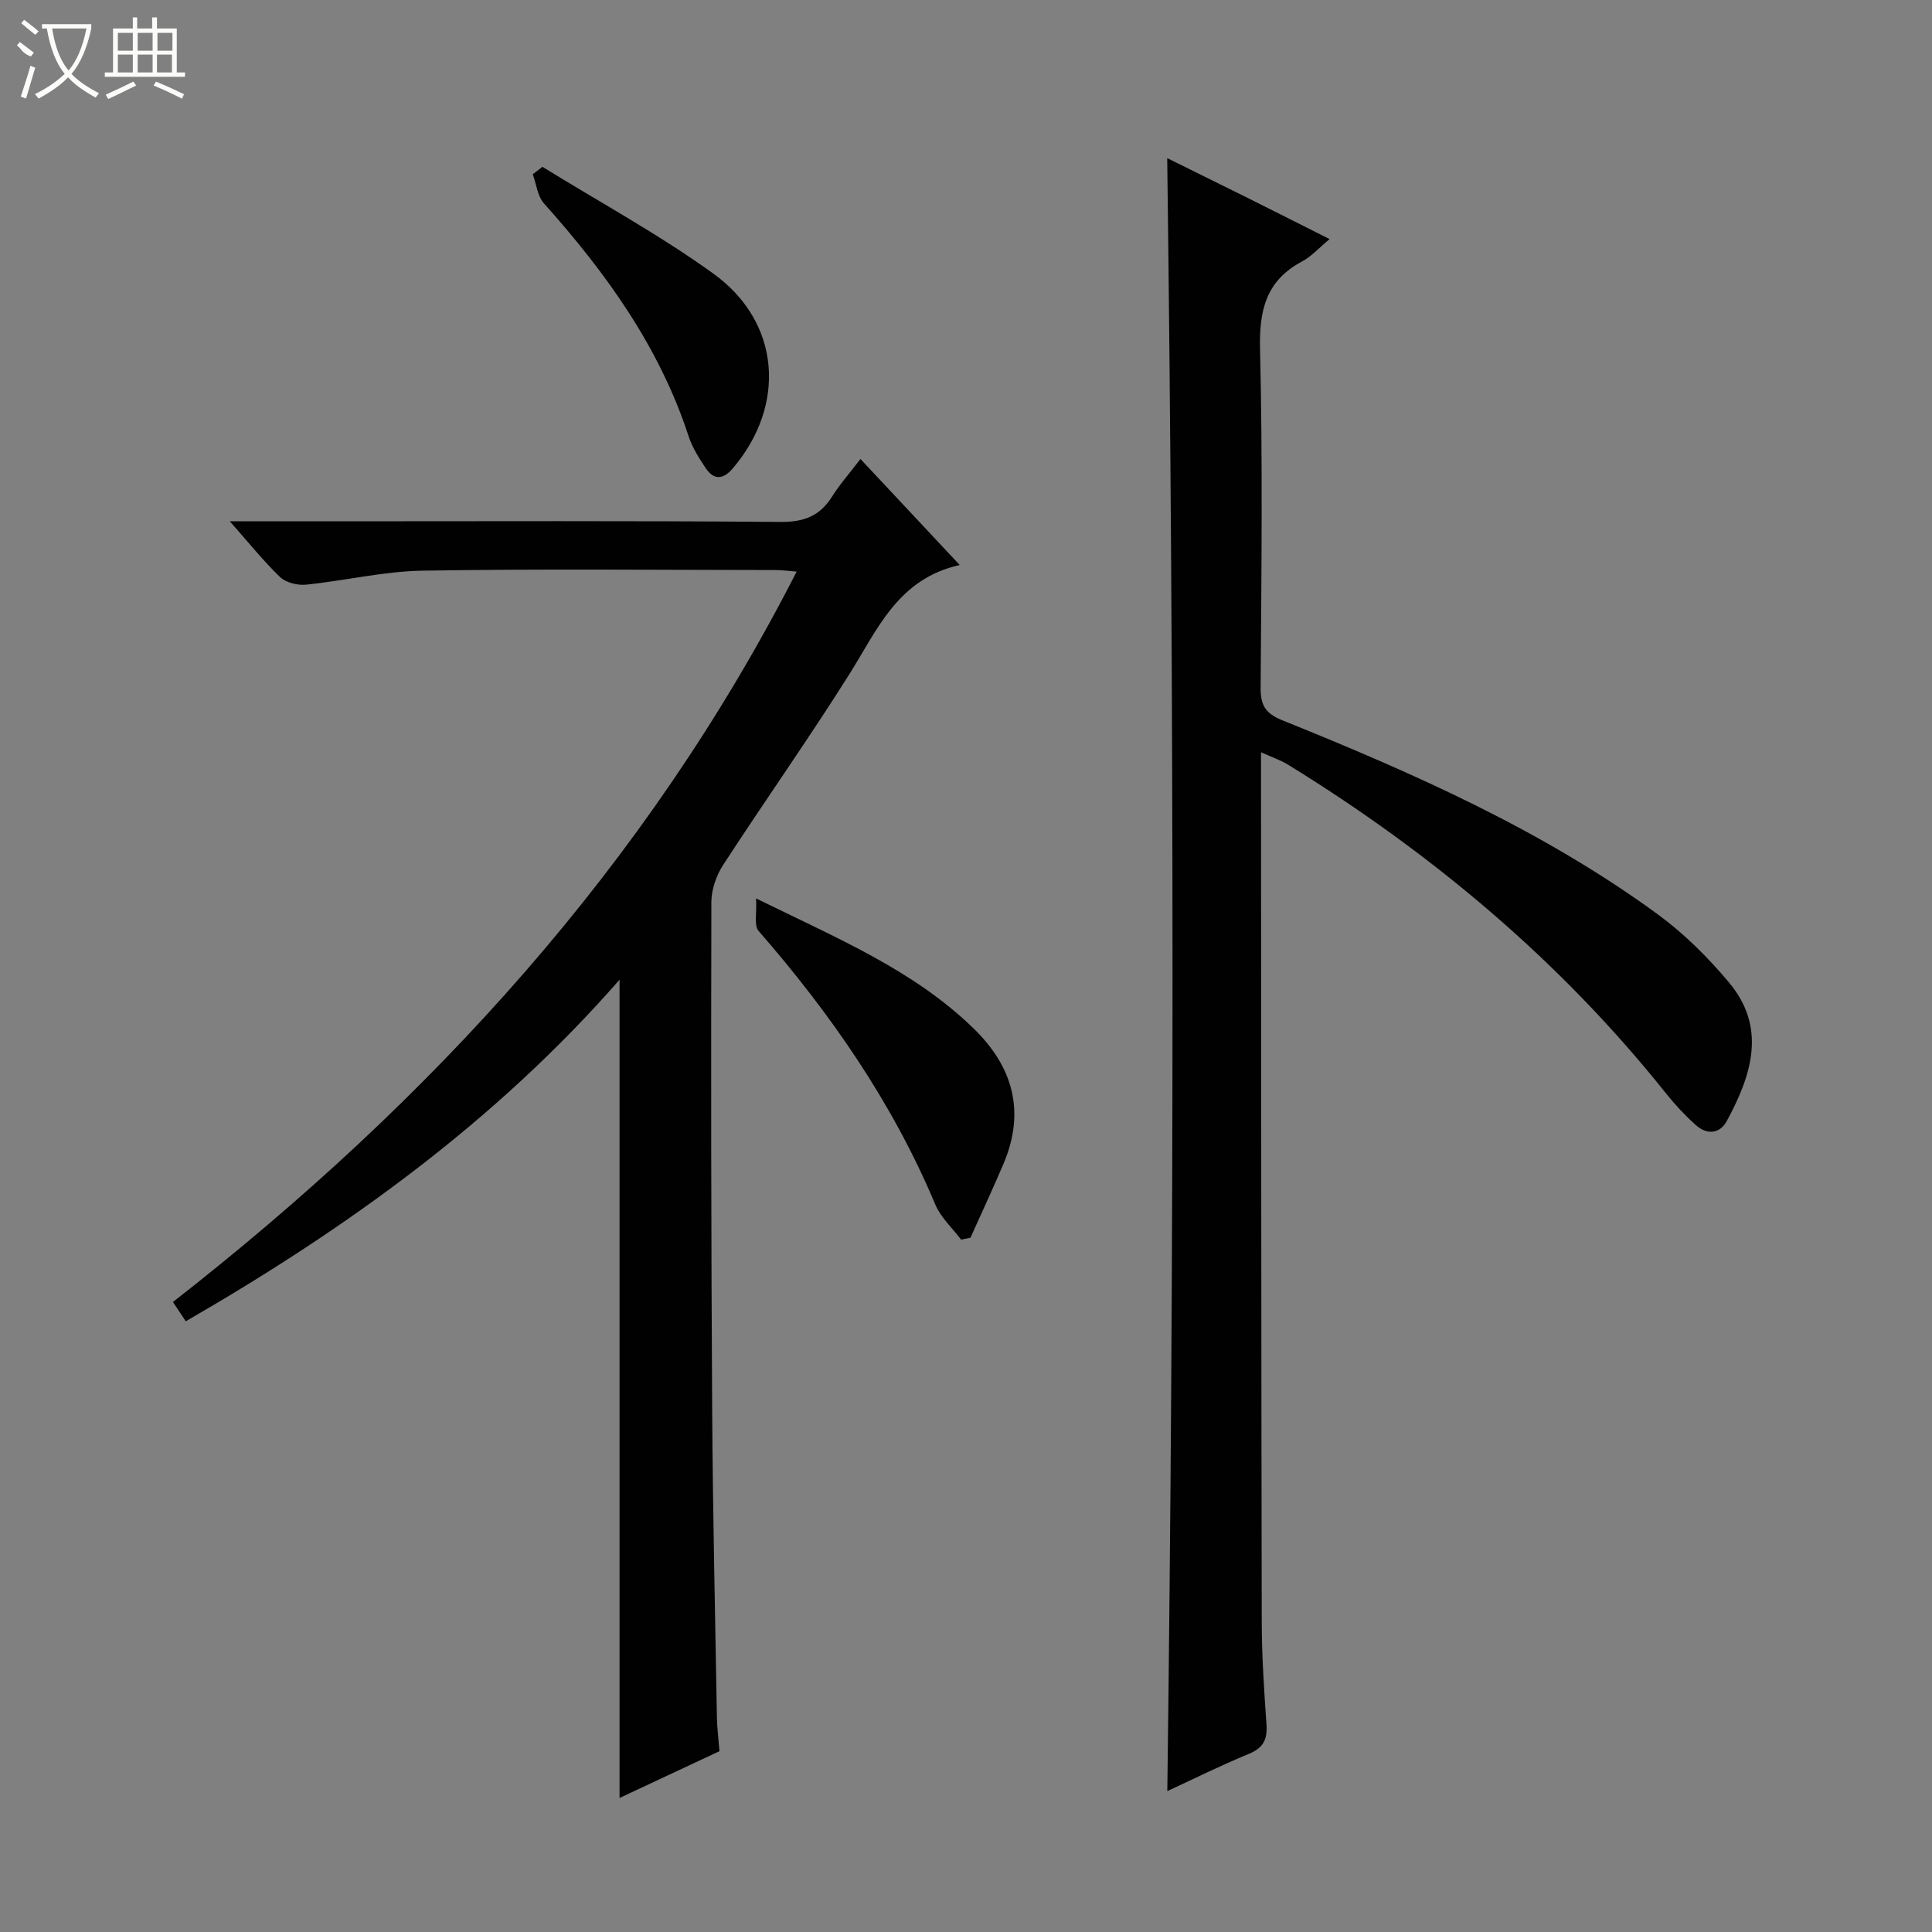
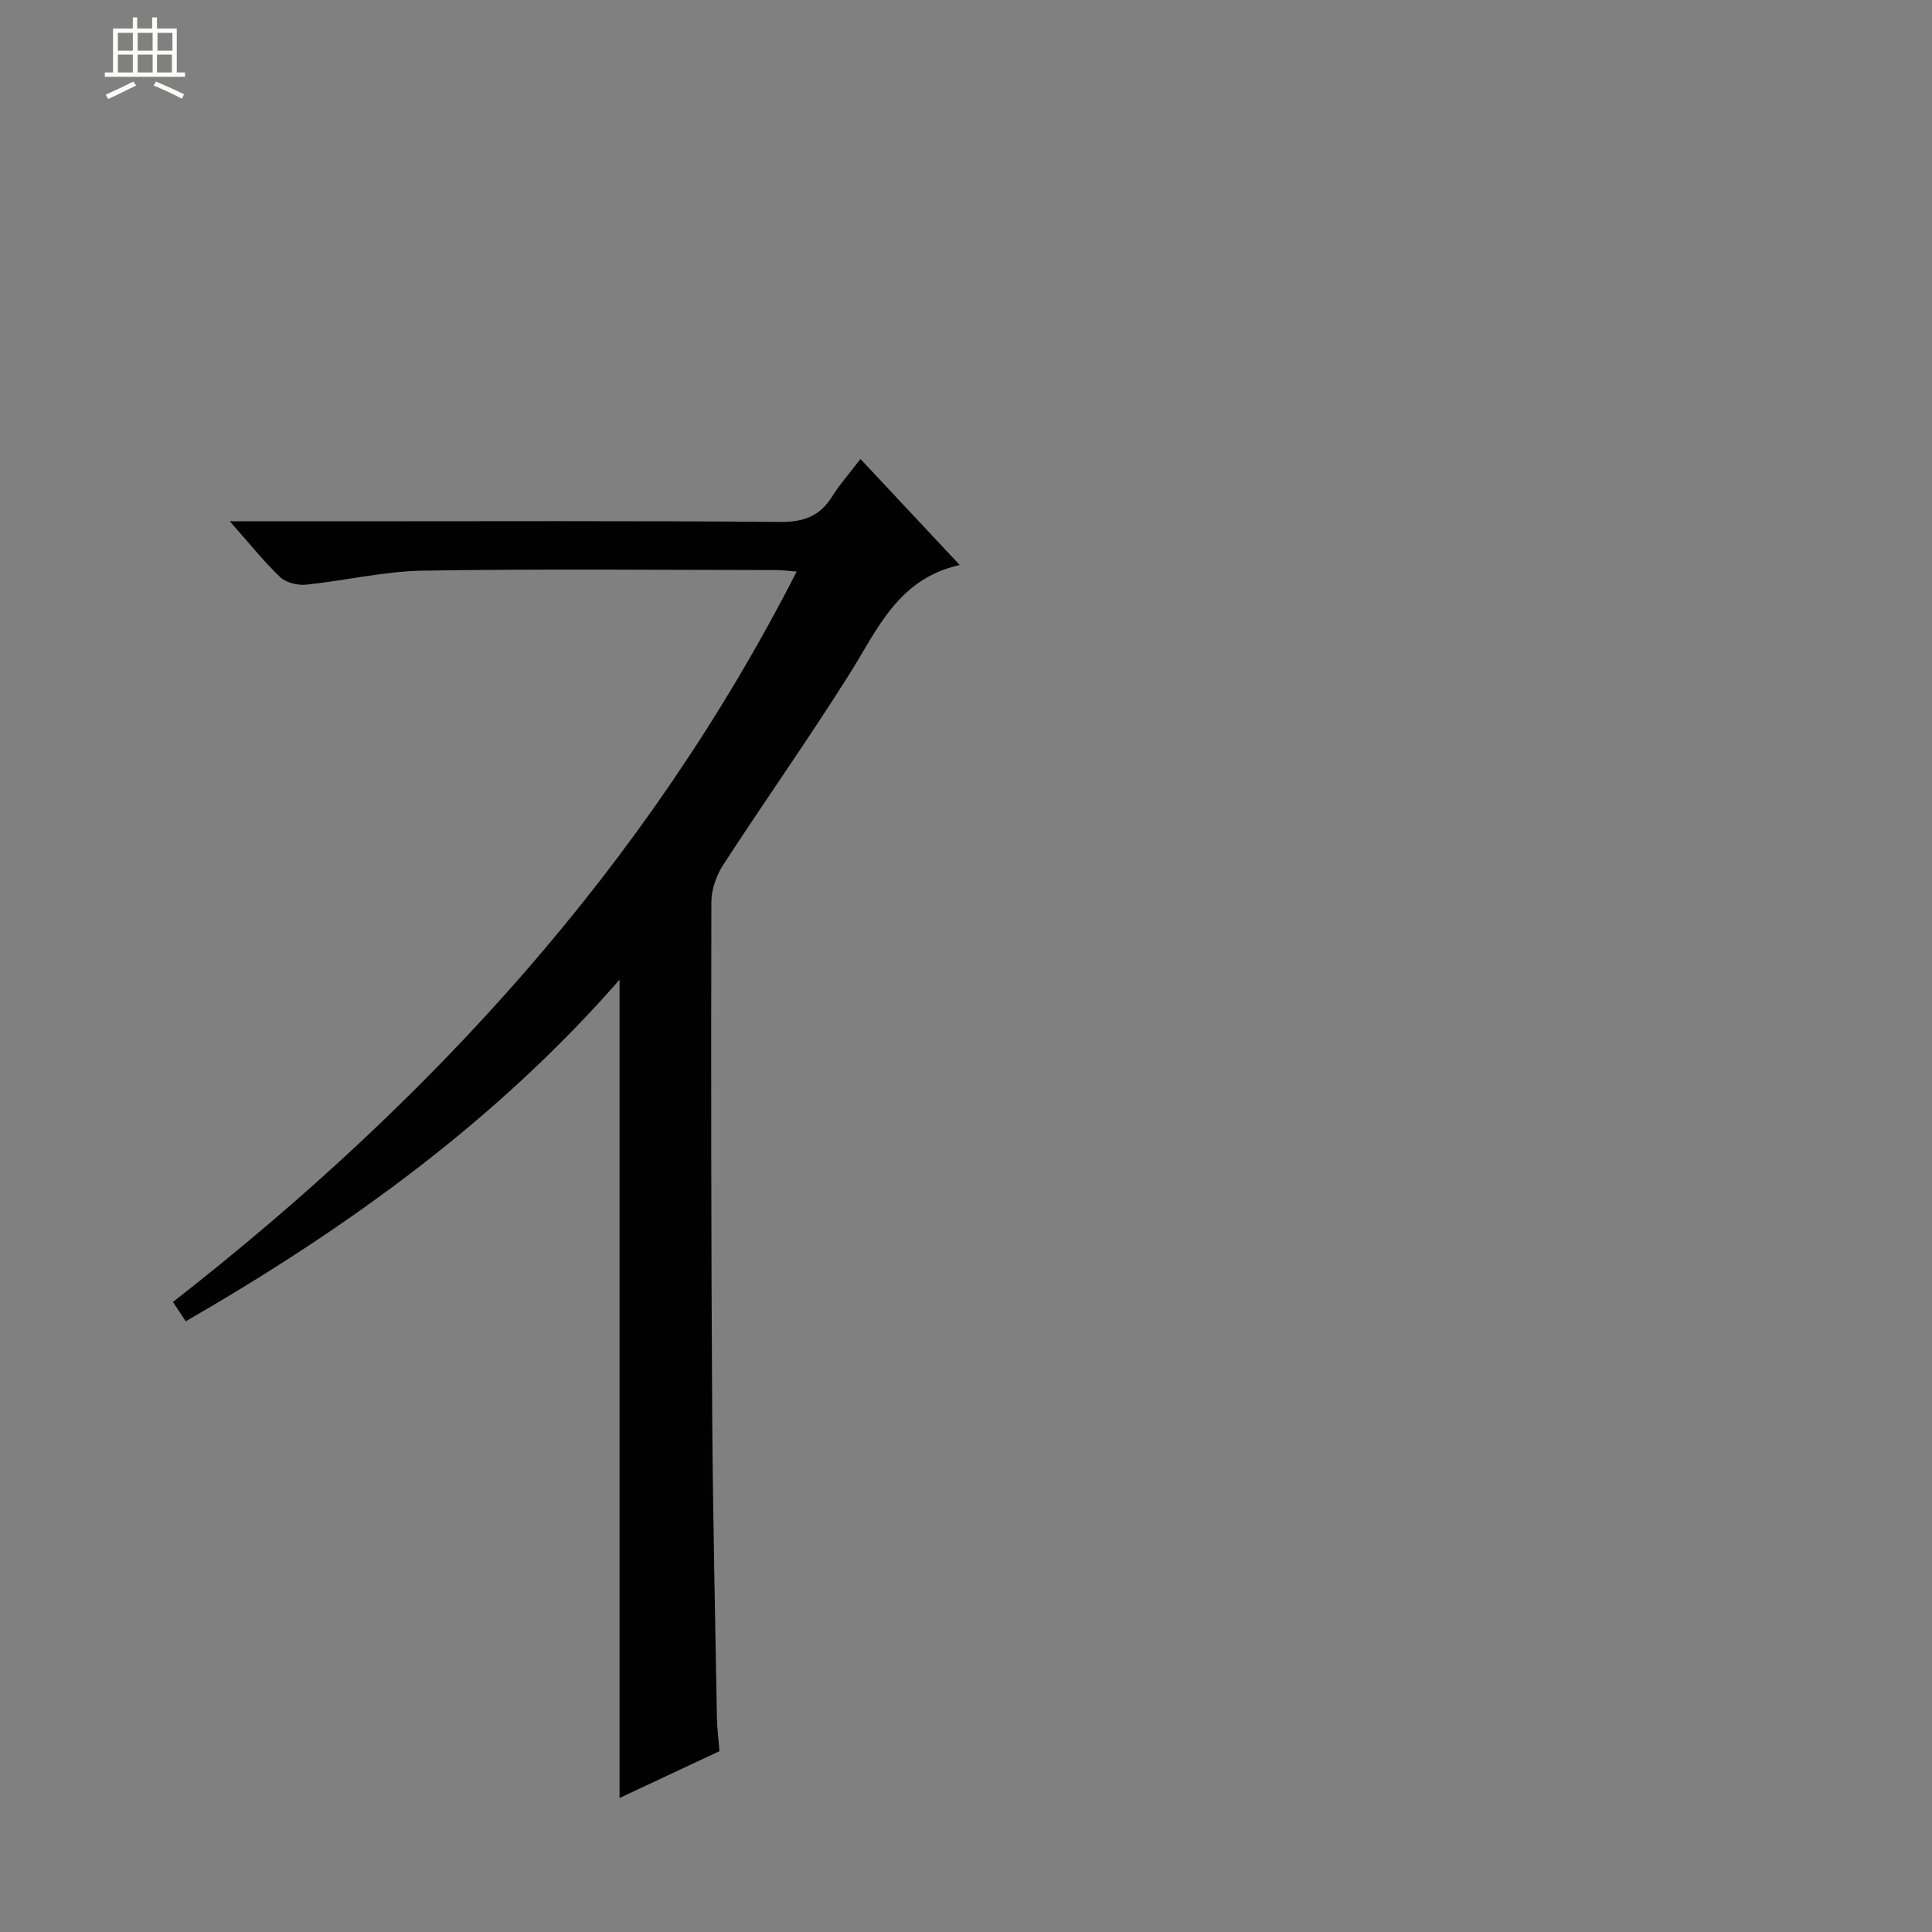
<svg xmlns="http://www.w3.org/2000/svg" enable-background="new 0 0 400 400" viewBox="0 0 400 400">
  <rect x="0" y="0" width="400" height="400" fill="#808080" stroke="none" />
  <g fill="#010102">
-     <path d="m241.68 370.83c1.45-112.64 1.43-225-.02-338.09 5.45 2.69 10.97 5.41 16.48 8.15 5.59 2.79 11.16 5.61 17.14 8.61-2.14 1.76-3.73 3.58-5.72 4.64-7.44 3.97-8.88 10.06-8.68 18.14.56 23.31.28 46.65.12 69.98-.03 3.65.85 5.4 4.5 6.87 27.17 10.96 53.96 22.78 77.76 40.2 5.43 3.98 10.37 8.89 14.7 14.07 7.72 9.22 4.9 18.85-.46 28.72-1.44 2.65-4.11 2.86-6.37.84-2.22-1.98-4.28-4.18-6.14-6.51-21.94-27.51-48.46-49.75-78.33-68.14-1.51-.93-3.23-1.5-5.58-2.56v5.9c.04 57.99.04 115.97.15 173.96.01 7.14.48 14.29.98 21.42.22 3.08-.64 4.85-3.63 6.08-5.82 2.4-11.45 5.2-16.9 7.72z" />
    <path d="m47.58 107.93h22.02c30.66 0 61.32-.13 91.97.13 4.88.04 8.19-1.22 10.73-5.29 1.57-2.51 3.57-4.75 5.85-7.74 6.8 7.26 13.32 14.23 20.55 21.95-12.78 2.84-17 13.3-22.81 22.54-8.41 13.37-17.55 26.29-26.16 39.54-1.43 2.2-2.44 5.12-2.45 7.71-.08 35.15-.05 70.31.17 105.46.13 21.14.62 42.27.98 63.41.04 2.15.32 4.29.53 6.92-6.68 3.13-13.52 6.33-20.69 9.69 0-56.53 0-112.51 0-169.41-25.6 29.27-56.39 51.43-89.81 70.72-.97-1.47-1.76-2.66-2.65-4 53.33-41.63 98.02-90.26 129.13-151.22-1.7-.13-3.08-.32-4.46-.32-24.33-.02-48.66-.27-72.98.13-8.06.13-16.08 2.08-24.15 2.9-1.75.18-4.15-.42-5.37-1.58-3.44-3.31-6.45-7.08-10.4-11.54z" />
-     <path d="m198.98 256.65c-1.81-2.41-4.21-4.58-5.34-7.27-8.85-21.08-21.67-39.52-36.6-56.66-.96-1.11-.33-3.61-.5-6.71 16.85 8.29 32.53 14.8 44.96 26.85 8.24 7.98 10.84 17.25 6.28 28.05-2.18 5.16-4.57 10.23-6.86 15.35-.65.12-1.29.26-1.94.39z" />
-     <path d="m112.31 34.54c11.83 7.31 24.12 13.99 35.37 22.1 13.96 10.06 15.18 27.24 4.03 40.34-1.97 2.31-3.91 2.48-5.61-.07-1.37-2.05-2.75-4.22-3.51-6.53-6.05-18.55-17.14-33.92-29.96-48.26-1.35-1.5-1.58-4-2.33-6.04.67-.52 1.34-1.03 2.01-1.54z" />
  </g>
-   <path d="m6.4 11.7c-2-.8-1.9-1.6-2.9-2.3l.6-.7c.9.7 1.9 1.4 2.9 2.2zm-2.1 8.3c.7-2.1 1.4-4.2 2-6.4.2.1.6.3 1 .4-.7 2.3-1.3 4.4-1.9 6.4zm3-12.8c-1.1-.9-2.1-1.7-2.9-2.4l.6-.7c1 .8 2 1.5 3 2.4zm1.4-1.3v-.9h10.2v.9c-.9 4.2-2.3 7.3-4.1 9.4 1.3 1.4 3.2 2.7 5.7 4-.2.2-.4.5-.7.9-2.5-1.4-4.4-2.7-5.7-4.2-1.4 1.5-3.5 3-6.1 4.4 0 0 0 0-.1-.1-.3-.4-.5-.7-.7-.8 2.7-1.3 4.7-2.8 6.2-4.2-1.8-2.2-3-5.3-3.7-9.4zm9.2 0h-7.1c.6 3.8 1.7 6.7 3.4 8.7 1.7-2 2.9-4.8 3.7-8.7z" fill="#fbfcfa" />
  <path d="m31.6 3.6h.9v2.3h4.1v9.1h1.7v.9h-16.6v-.9h1.7v-9.1h4.1v-2.3h.9v2.3h3.1v-2.3zm-4 13.3.6.8c-1.9.9-3.8 1.9-5.8 2.8-.2-.3-.3-.6-.5-.9 2-.9 3.9-1.8 5.7-2.7zm-3.2-10.1v3.7h3.1v-3.7zm0 4.5v3.7h3.1v-3.7zm4.1-4.5v3.7h3.1v-3.7zm0 4.5v3.7h3.1v-3.7zm9.1 9.1c-2.1-1.1-4.1-2-5.8-2.7l.5-.8c2.2.9 4.1 1.8 5.8 2.6l-.4.9zm-1.9-13.6h-3.1v3.7h3.1zm-3.2 4.5v3.7h3.1v-3.7z" fill="#fbfcfa" />
</svg>